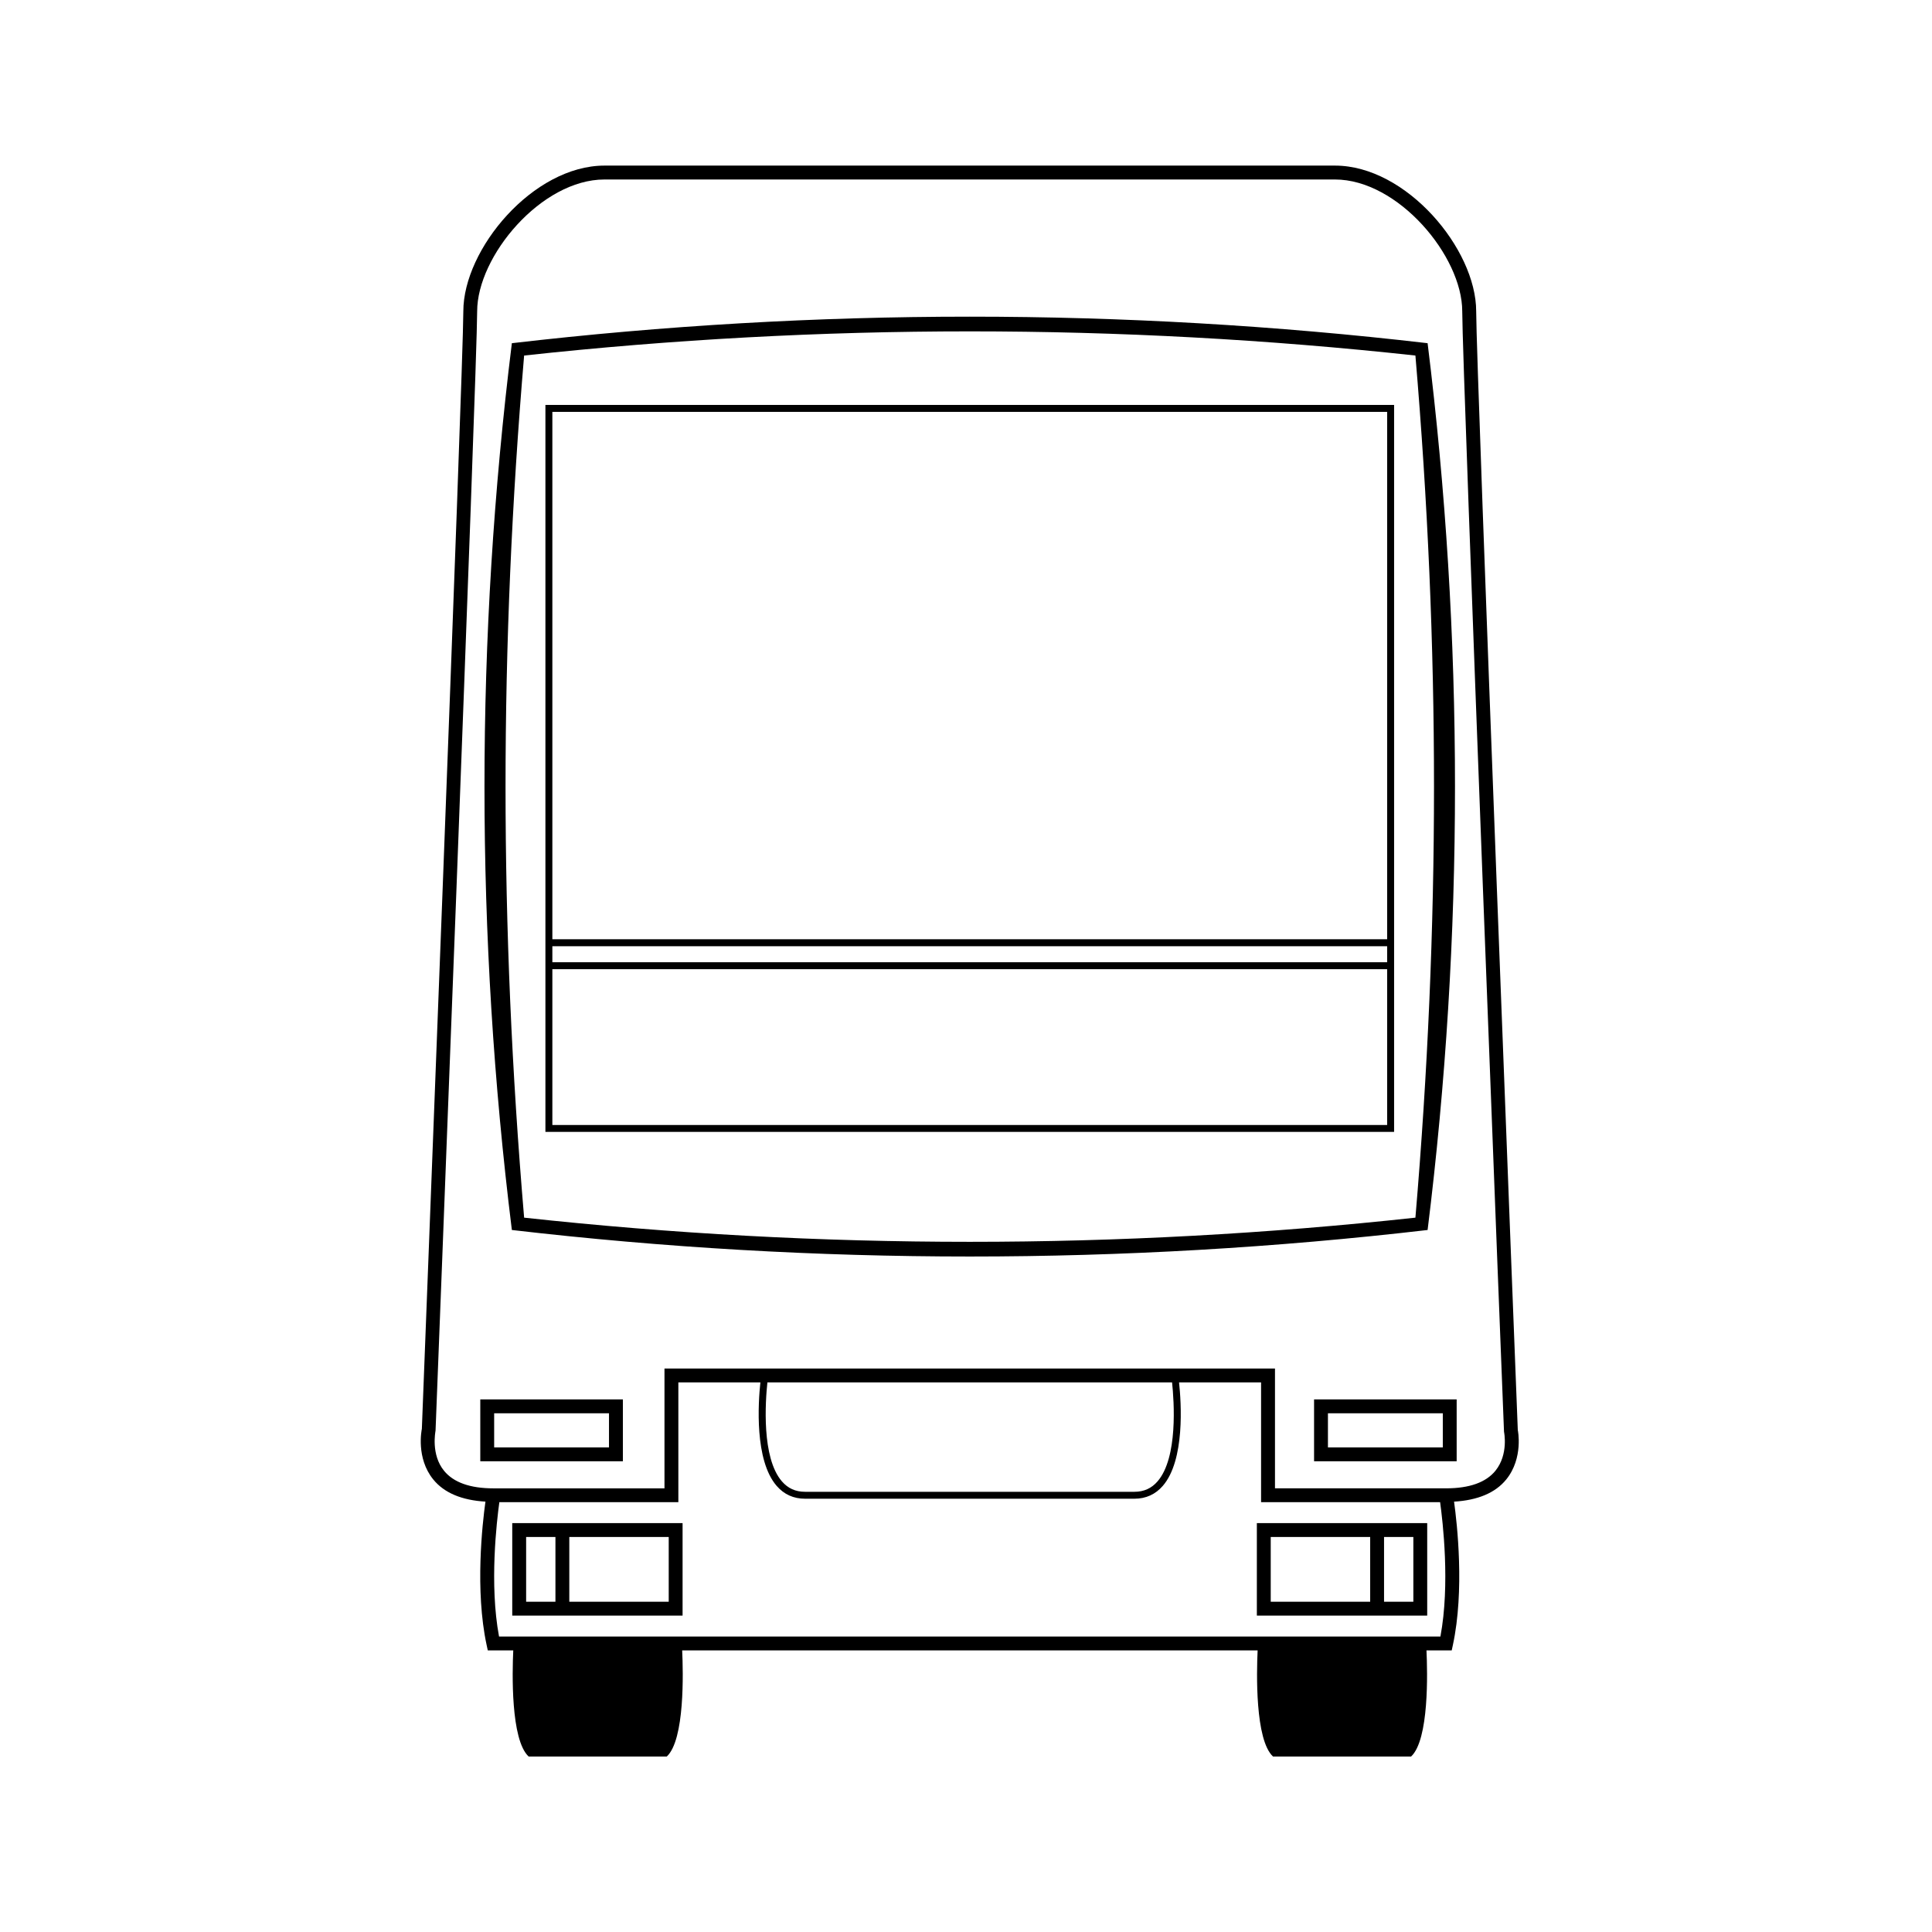
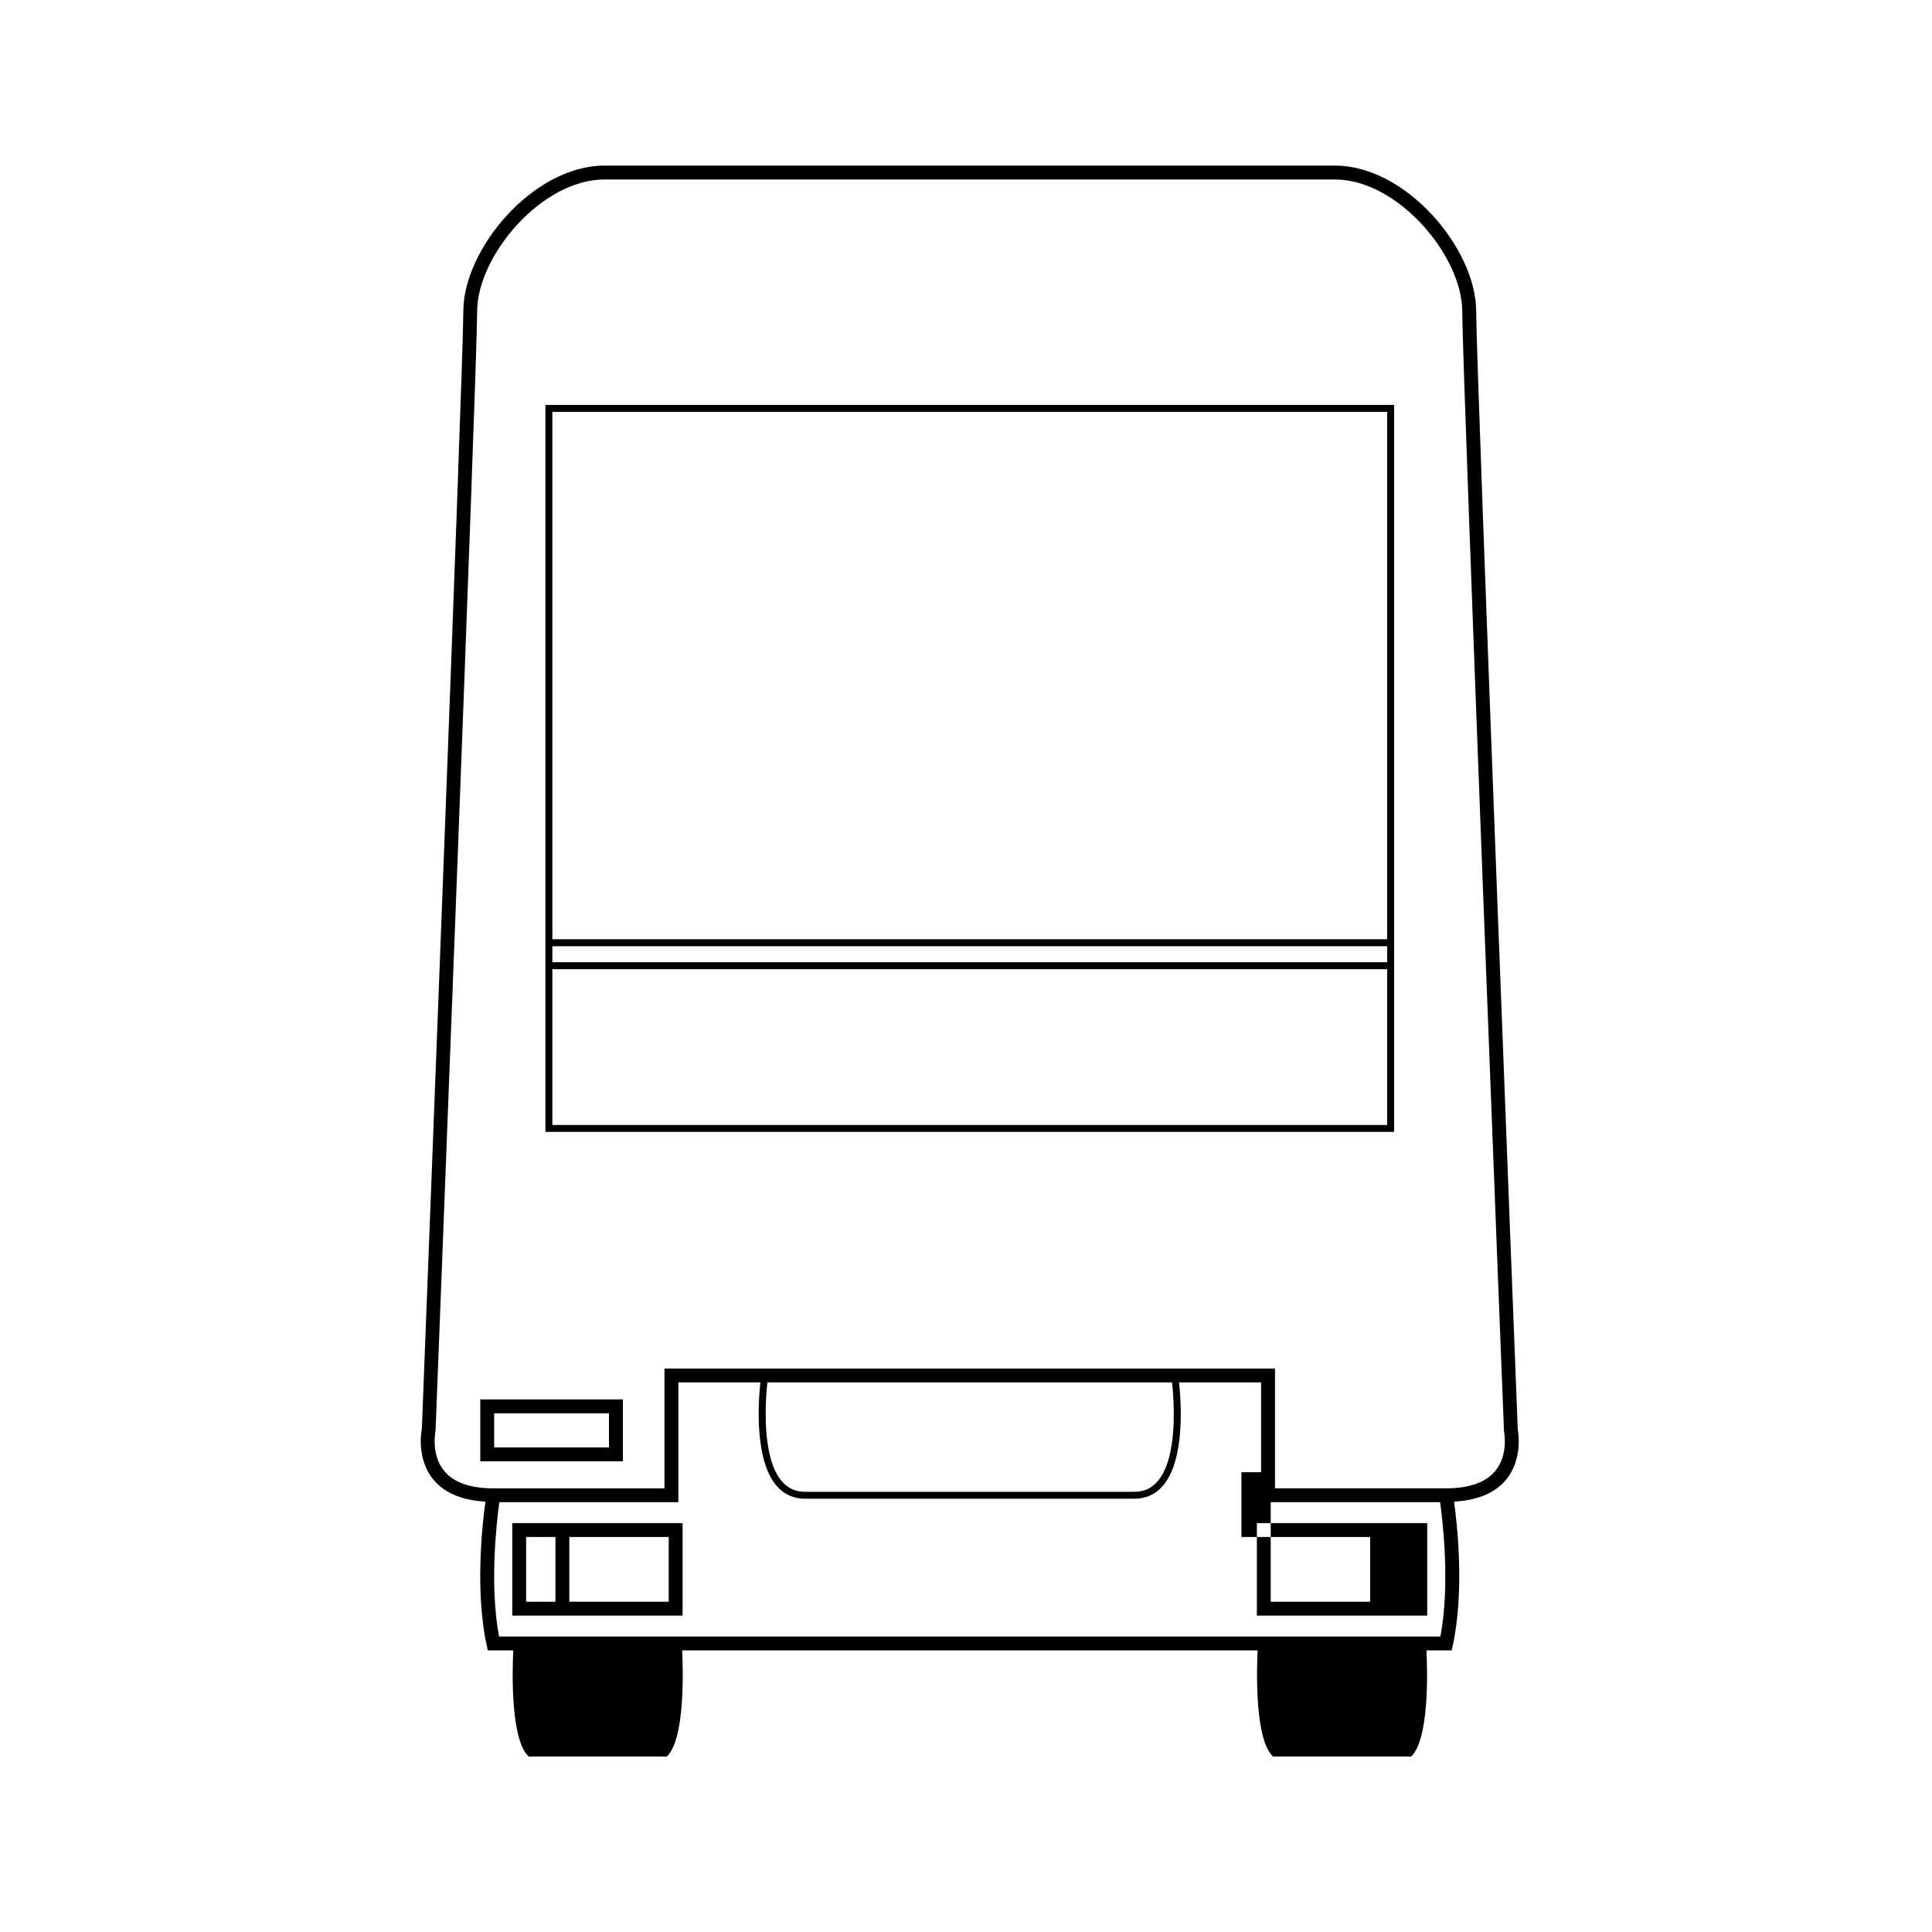
<svg xmlns="http://www.w3.org/2000/svg" fill="#000000" width="800px" height="800px" version="1.1" viewBox="144 144 512 512">
  <g>
-     <path d="m522.33 469.96c-80.555 9.371-162.12 9.375-242.68 0-9.68-77.965-9.672-157.04 0-235.01 80.555-9.371 162.12-9.375 242.68 0 9.676 77.965 9.68 157.04 0 235.01zm-239.43-3.269c78.438 8.543 157.75 8.539 236.2 0 6.57-77.445 6.57-151.02 0-228.47-78.438-8.539-157.75-8.539-236.2 0-6.57 77.445-6.57 151.02 0 228.47z" />
    <path d="m288.54 251.31v192.65h224.91v-192.65zm223.07 1.84v139.76h-221.23v-139.76zm0 141.61v4.242h-221.23v-4.242zm-221.23 47.375v-41.293h221.23v41.293z" />
    <path d="m309.07 531.25h-37.789v-16.395h37.789zm-34.113-3.672h30.434v-9.043h-30.434z" />
-     <path d="m530.03 531.25h-37.789v-16.395h37.789zm-34.113-3.672h30.441v-9.043h-30.441z" />
    <path d="m279.75 547.64v24.512h45.141v-24.512zm3.68 3.676h7.766v17.16h-7.766zm37.789 17.16h-26.348v-17.16h26.348z" />
-     <path d="m477.08 547.64v24.512h45.145v-24.512zm3.676 3.676h26.355v17.16h-26.355zm37.797 17.16h-7.766v-17.16h7.766z" />
+     <path d="m477.08 547.64v24.512h45.145v-24.512zm3.676 3.676h26.355v17.16h-26.355zh-7.766v-17.16h7.766z" />
    <path d="m546.23 522.98c-0.109-2.816-11.027-281.75-11.027-296.49 0-16.5-18.5-38.605-37.418-38.605h-193.58c-18.918 0-37.418 22.105-37.418 38.605 0 14.742-10.918 293.67-10.992 296.18-0.066 0.312-1.582 7.715 3.008 13.383 2.91 3.602 7.621 5.523 13.844 5.894-0.812 5.828-2.805 23.484 0.309 37.977l0.312 1.453h6.75c-0.273 5.762-0.711 23.684 4.074 28.113h36.617c4.785-4.43 4.348-22.344 4.074-28.113h152.5c-0.273 5.762-0.711 23.684 4.074 28.113h36.602c4.785-4.43 4.348-22.344 4.074-28.113h6.688l0.312-1.449c3.113-14.496 1.117-32.148 0.309-37.977 6.219-0.371 10.934-2.293 13.844-5.894 4.582-5.672 3.066-13.074 3.043-13.074zm-20.5 54.715h-249.48c-2.586-13.805-0.613-30.566 0.082-35.598h47.438v-31.75h21.738c-0.578 5.422-1.586 20.598 4.309 27.422 1.953 2.262 4.481 3.406 7.516 3.406h87.305c3.039 0 5.566-1.148 7.523-3.41 5.894-6.828 4.883-22 4.301-27.422h21.738v31.75h47.445c0.699 5.035 2.672 21.789 0.082 35.602zm-178.36-67.344h107.24c0.535 5.012 1.594 19.93-3.84 26.219-1.613 1.863-3.617 2.769-6.133 2.769h-87.305c-2.516 0-4.519-0.906-6.125-2.769-5.426-6.277-4.375-21.199-3.84-26.219zm192.96 23.387c-2.516 3.109-6.918 4.684-13.094 4.684h-45.352v-31.75l-161.79 0.004v31.75h-45.348c-6.156 0-10.559-1.566-13.078-4.664-3.488-4.281-2.293-10.27-2.242-10.637 0.105-2.816 11.027-281.82 11.027-296.63 0-14.605 17.004-34.93 33.738-34.93h193.58c16.742 0 33.738 20.324 33.738 34.93 0 14.812 10.922 293.81 11.07 296.94 0.023 0.059 1.238 5.984-2.254 10.301z" />
  </g>
</svg>